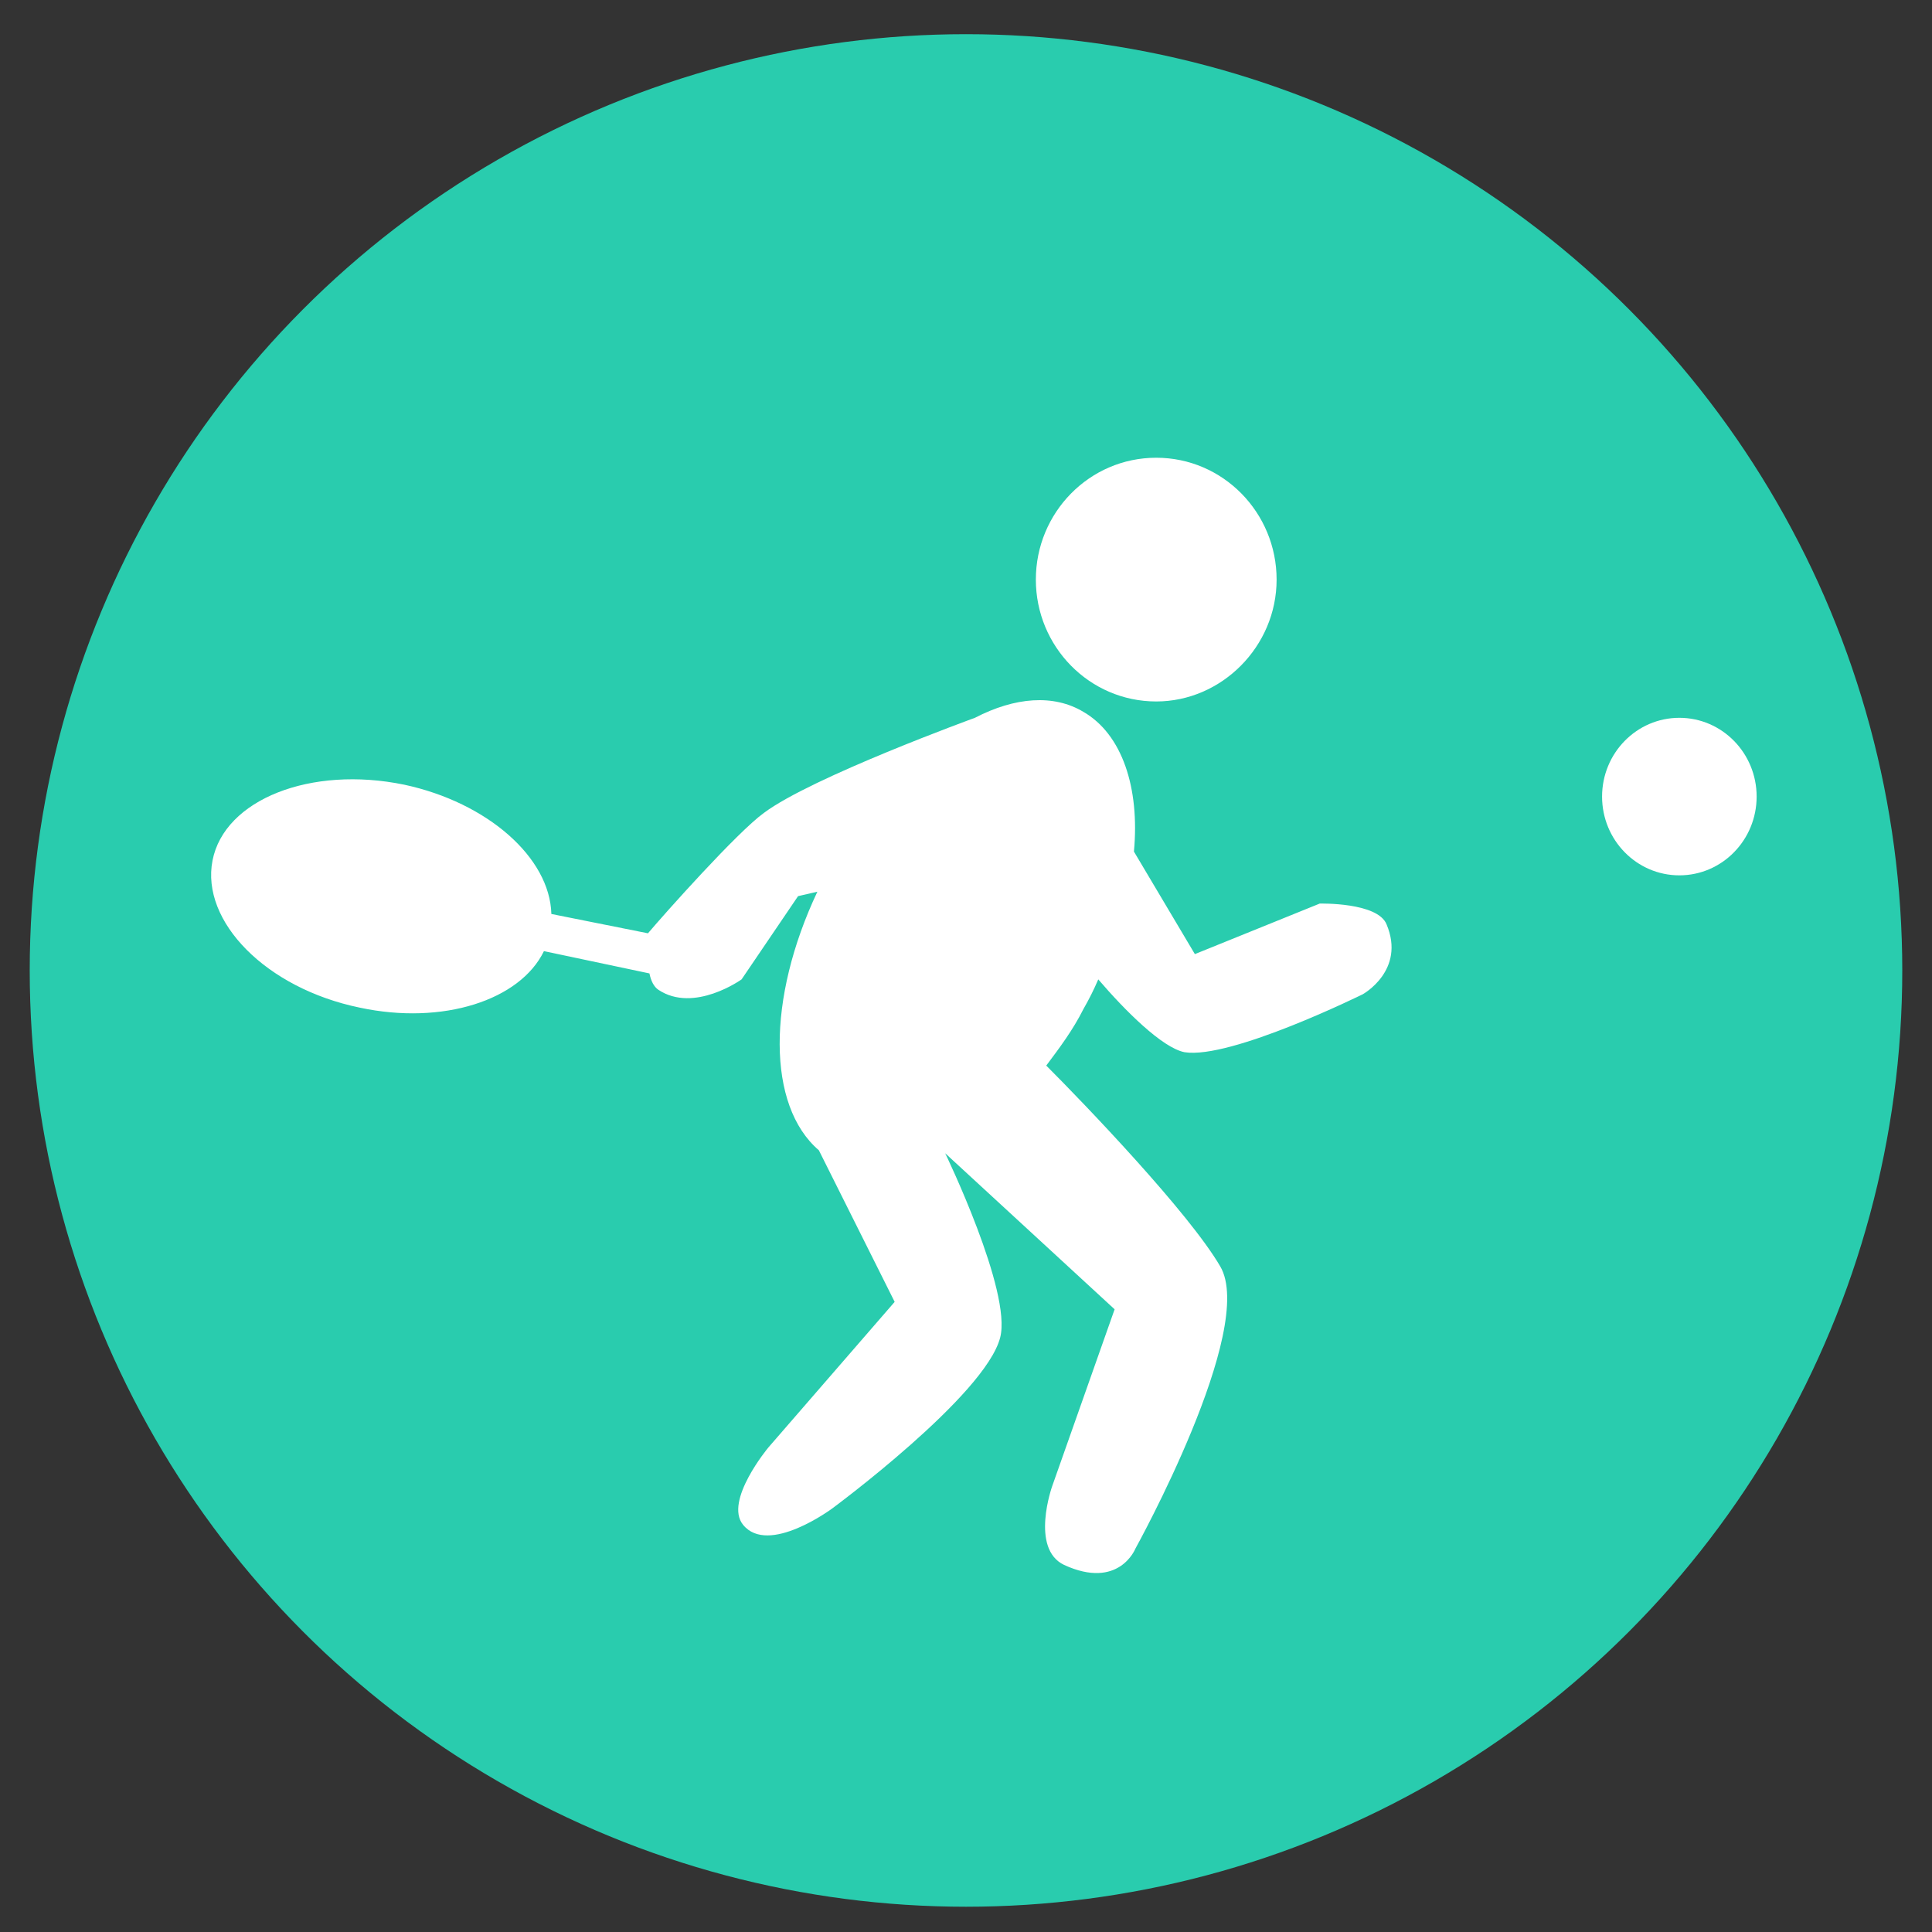
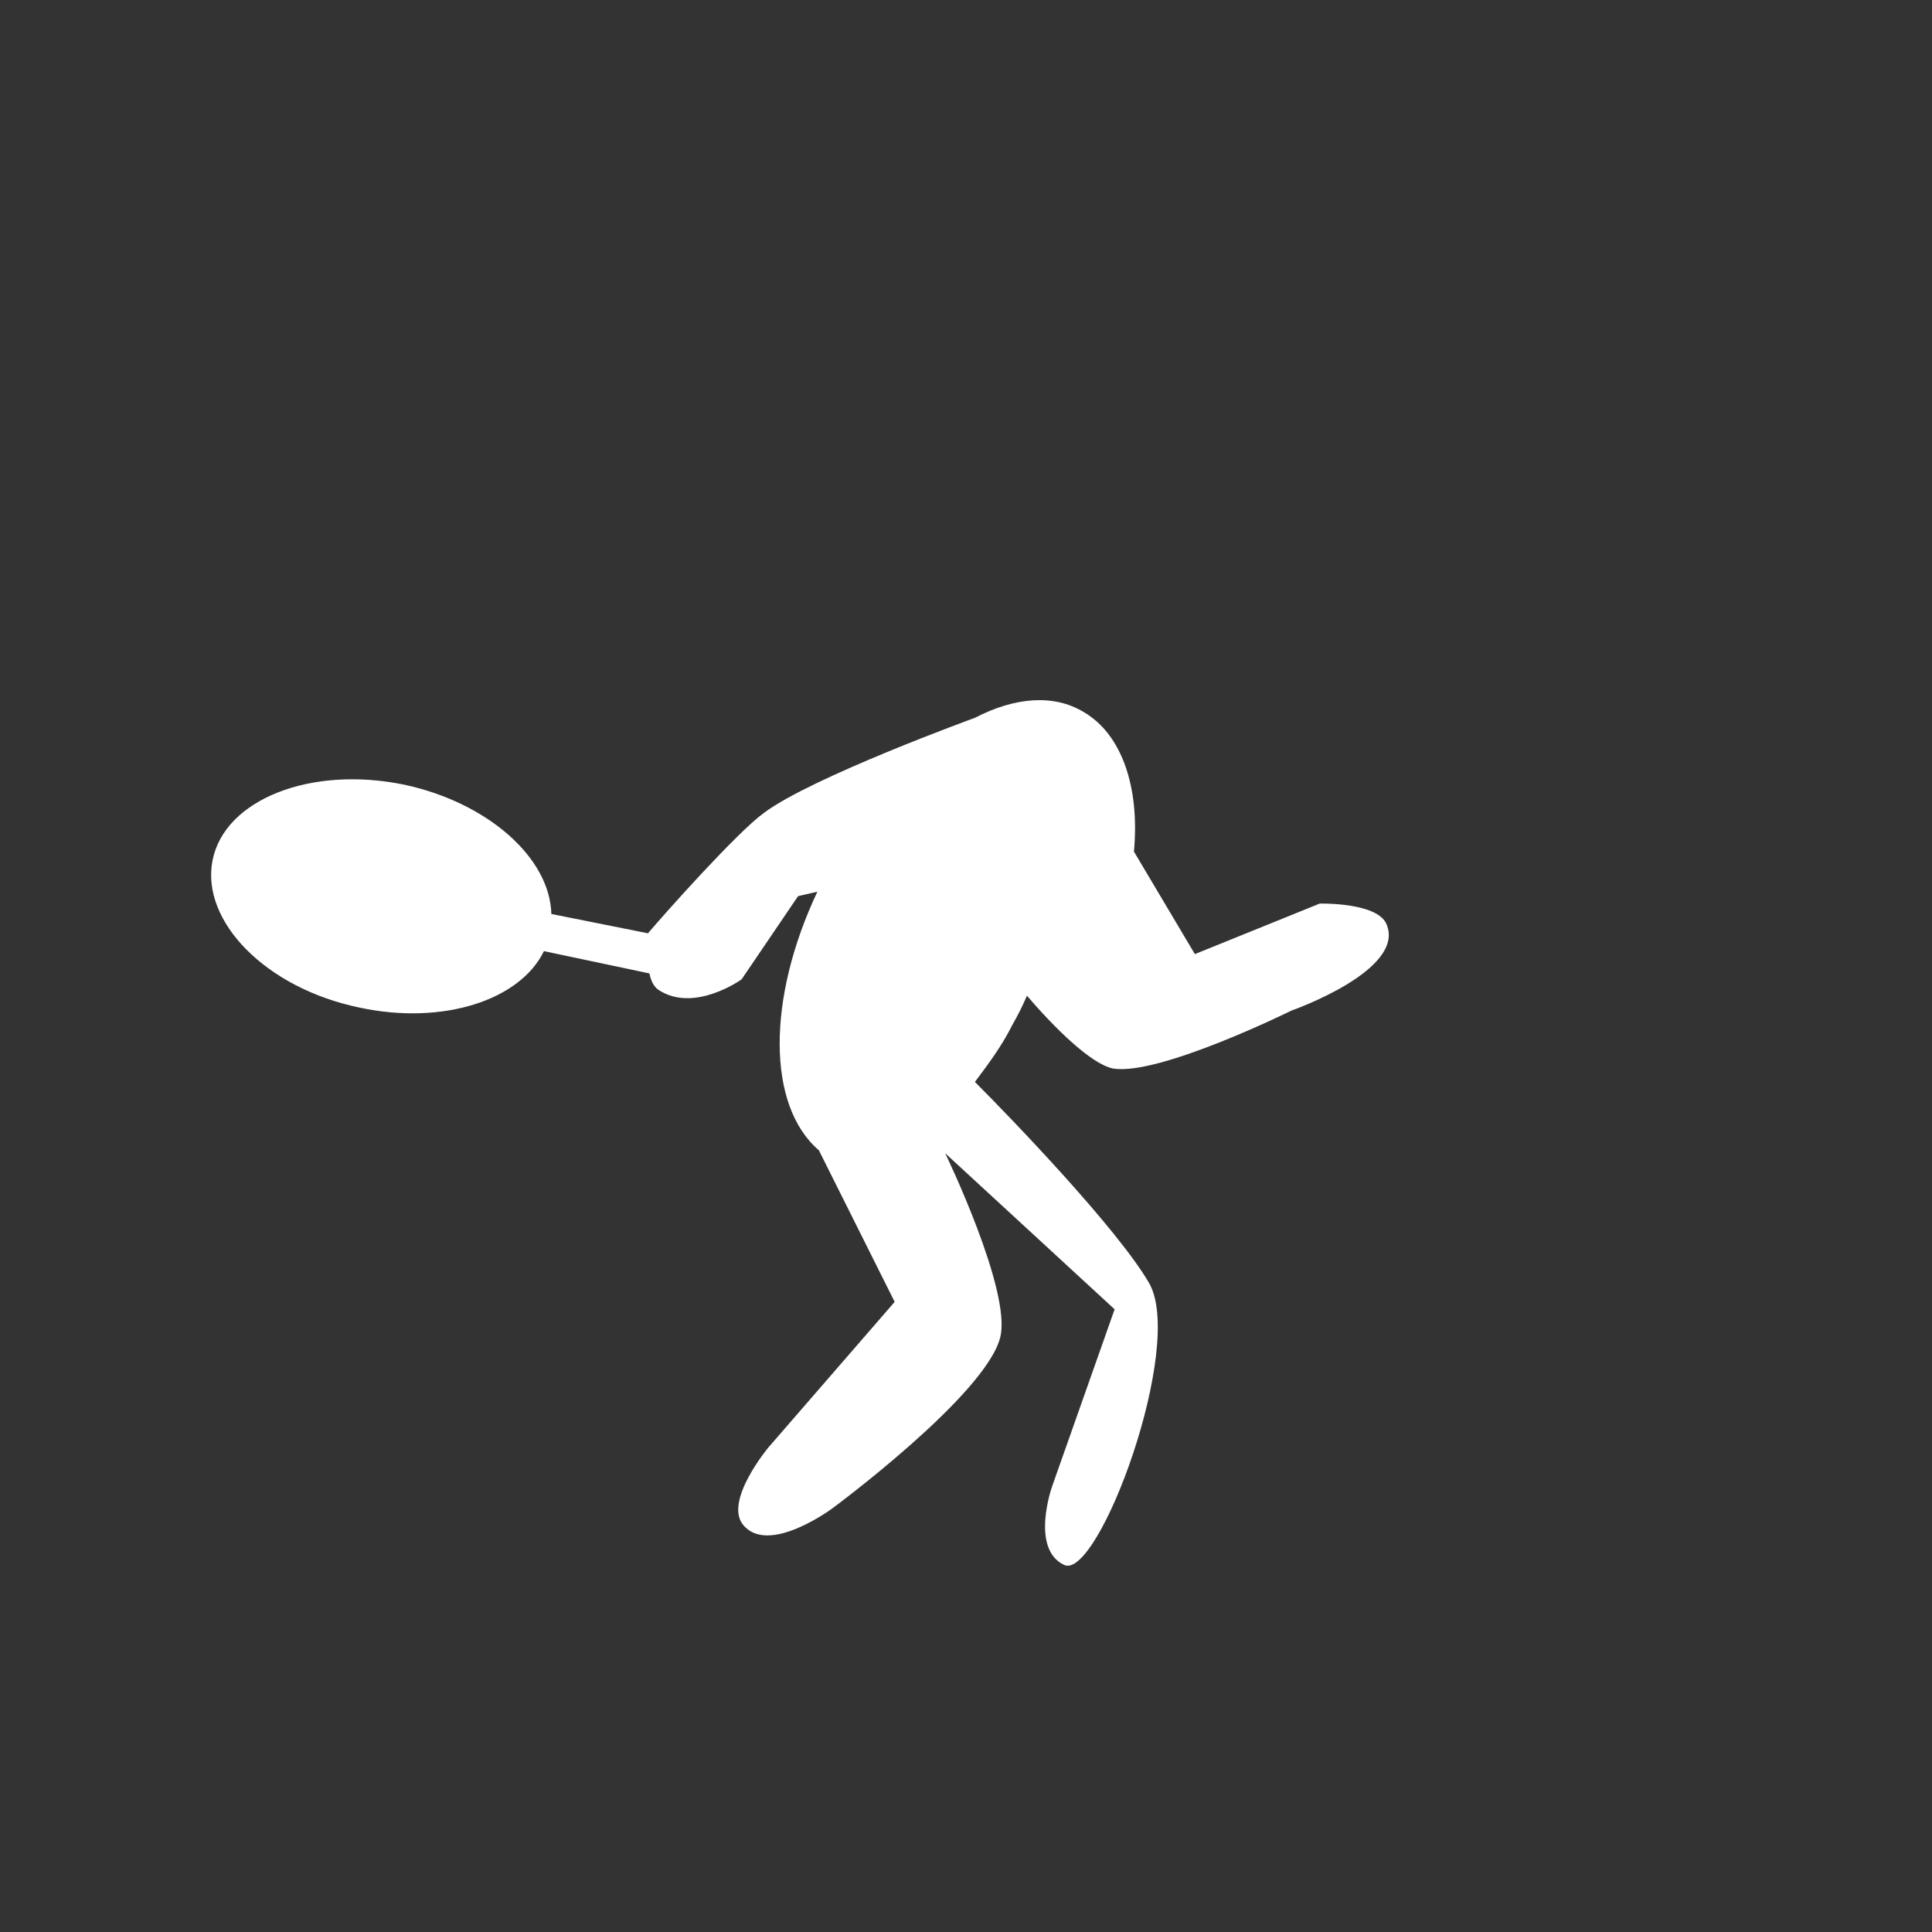
<svg xmlns="http://www.w3.org/2000/svg" version="1.1" id="PALETA" x="0px" y="0px" viewBox="0 0 130 130" style="enable-background:new 0 0 130 130;" xml:space="preserve">
  <rect x="0" y="0" width="130" height="130" fill="#333333" stroke="none" />
  <style type="text/css">
	.st0{fill:#29CCAE;}
	.st1{fill:#FFFFFF;}
</style>
  <g>
    <g>
-       <circle class="st0" cx="65" cy="65.3" r="63" />
-     </g>
+       </g>
    <g>
-       <ellipse class="st1" cx="113" cy="53.6" rx="5.2" ry="5.3" />
-       <path class="st1" d="M85.9,39c0-4.5-3.6-8.2-8.1-8.2c-4.5,0-8.1,3.7-8.1,8.2c0,4.5,3.6,8.2,8.1,8.2C82.2,47.2,85.9,43.5,85.9,39z" />
-       <path class="st1" d="M93.3,62.2c-0.6-1.5-4.5-1.4-4.5-1.4l-8.4,3.4l-4.1-6.9l0,0c0.4-4.3-0.8-7.9-3.4-9.4c-2-1.2-4.6-1-7.3,0.4    l0,0c0,0-11,4-14.2,6.4c-1.8,1.3-6.7,6.8-7.8,8.1l-6.5-1.3c-0.1-3.8-4.3-7.5-9.9-8.7c-6.3-1.3-12.1,1-12.9,5.1    c-0.8,4.1,3.6,8.6,9.9,9.9c5.6,1.2,10.8-0.5,12.4-3.8l7.1,1.5c0.1,0.5,0.3,0.9,0.6,1.1c2.4,1.6,5.6-0.7,5.6-0.7l3.8-5.6L55,60    c-3.4,7.2-3.4,14.4,0.1,17.4l5.1,10.2l-8.5,9.8c0,0-3,3.6-1.7,5.2c1.7,2.1,6-1.1,6-1.1S66.3,93.9,67.3,90    c0.8-3.1-3.7-12.4-3.7-12.4L75,88.1L70.8,100c0,0-1.5,4.2,0.8,5.3c3.7,1.7,4.8-1.1,4.8-1.1s8.2-14.8,5.7-19    c-2.1-3.6-9.1-10.9-11.7-13.5c0.9-1.2,1.8-2.4,2.5-3.8c0.4-0.7,0.7-1.3,1-2c1.8,2.1,4.3,4.6,5.8,4.9c3.1,0.5,12-3.9,12-3.9    S94.6,65.3,93.3,62.2z" />
+       <path class="st1" d="M93.3,62.2c-0.6-1.5-4.5-1.4-4.5-1.4l-8.4,3.4l-4.1-6.9l0,0c0.4-4.3-0.8-7.9-3.4-9.4c-2-1.2-4.6-1-7.3,0.4    l0,0c0,0-11,4-14.2,6.4c-1.8,1.3-6.7,6.8-7.8,8.1l-6.5-1.3c-0.1-3.8-4.3-7.5-9.9-8.7c-6.3-1.3-12.1,1-12.9,5.1    c-0.8,4.1,3.6,8.6,9.9,9.9c5.6,1.2,10.8-0.5,12.4-3.8l7.1,1.5c0.1,0.5,0.3,0.9,0.6,1.1c2.4,1.6,5.6-0.7,5.6-0.7l3.8-5.6L55,60    c-3.4,7.2-3.4,14.4,0.1,17.4l5.1,10.2l-8.5,9.8c0,0-3,3.6-1.7,5.2c1.7,2.1,6-1.1,6-1.1S66.3,93.9,67.3,90    c0.8-3.1-3.7-12.4-3.7-12.4L75,88.1L70.8,100c0,0-1.5,4.2,0.8,5.3s8.2-14.8,5.7-19    c-2.1-3.6-9.1-10.9-11.7-13.5c0.9-1.2,1.8-2.4,2.5-3.8c0.4-0.7,0.7-1.3,1-2c1.8,2.1,4.3,4.6,5.8,4.9c3.1,0.5,12-3.9,12-3.9    S94.6,65.3,93.3,62.2z" />
    </g>
  </g>
</svg>